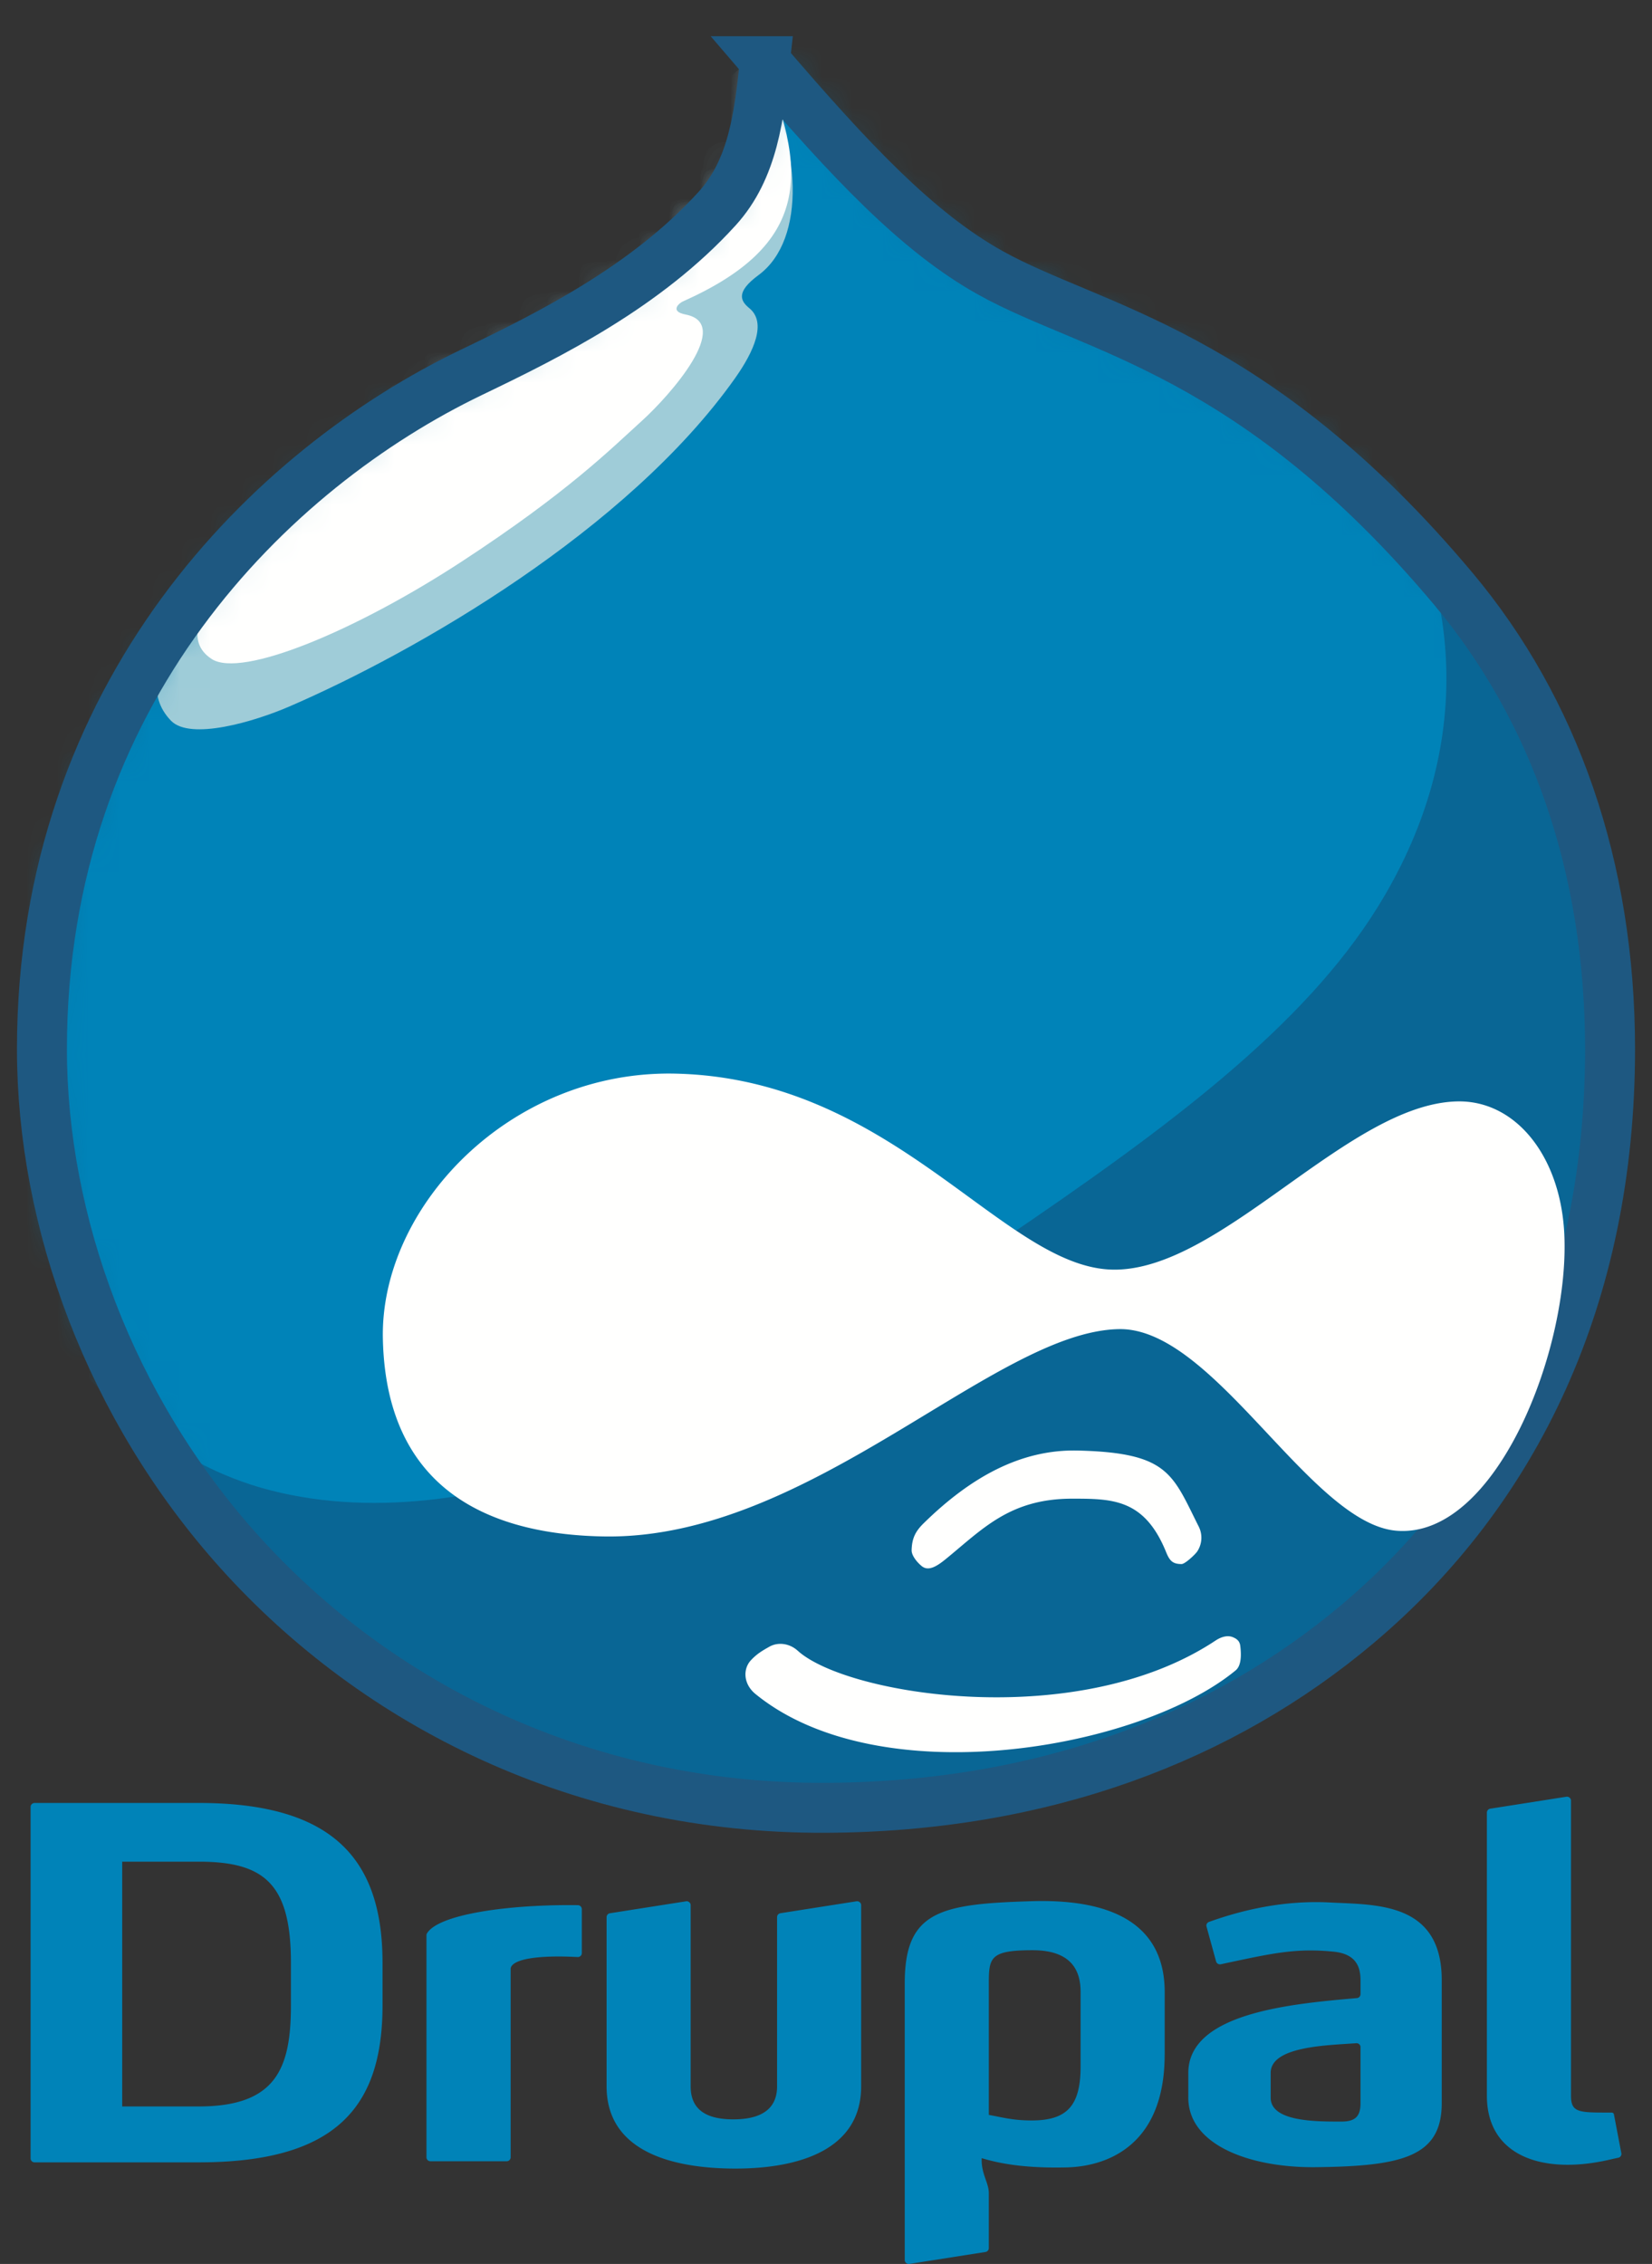
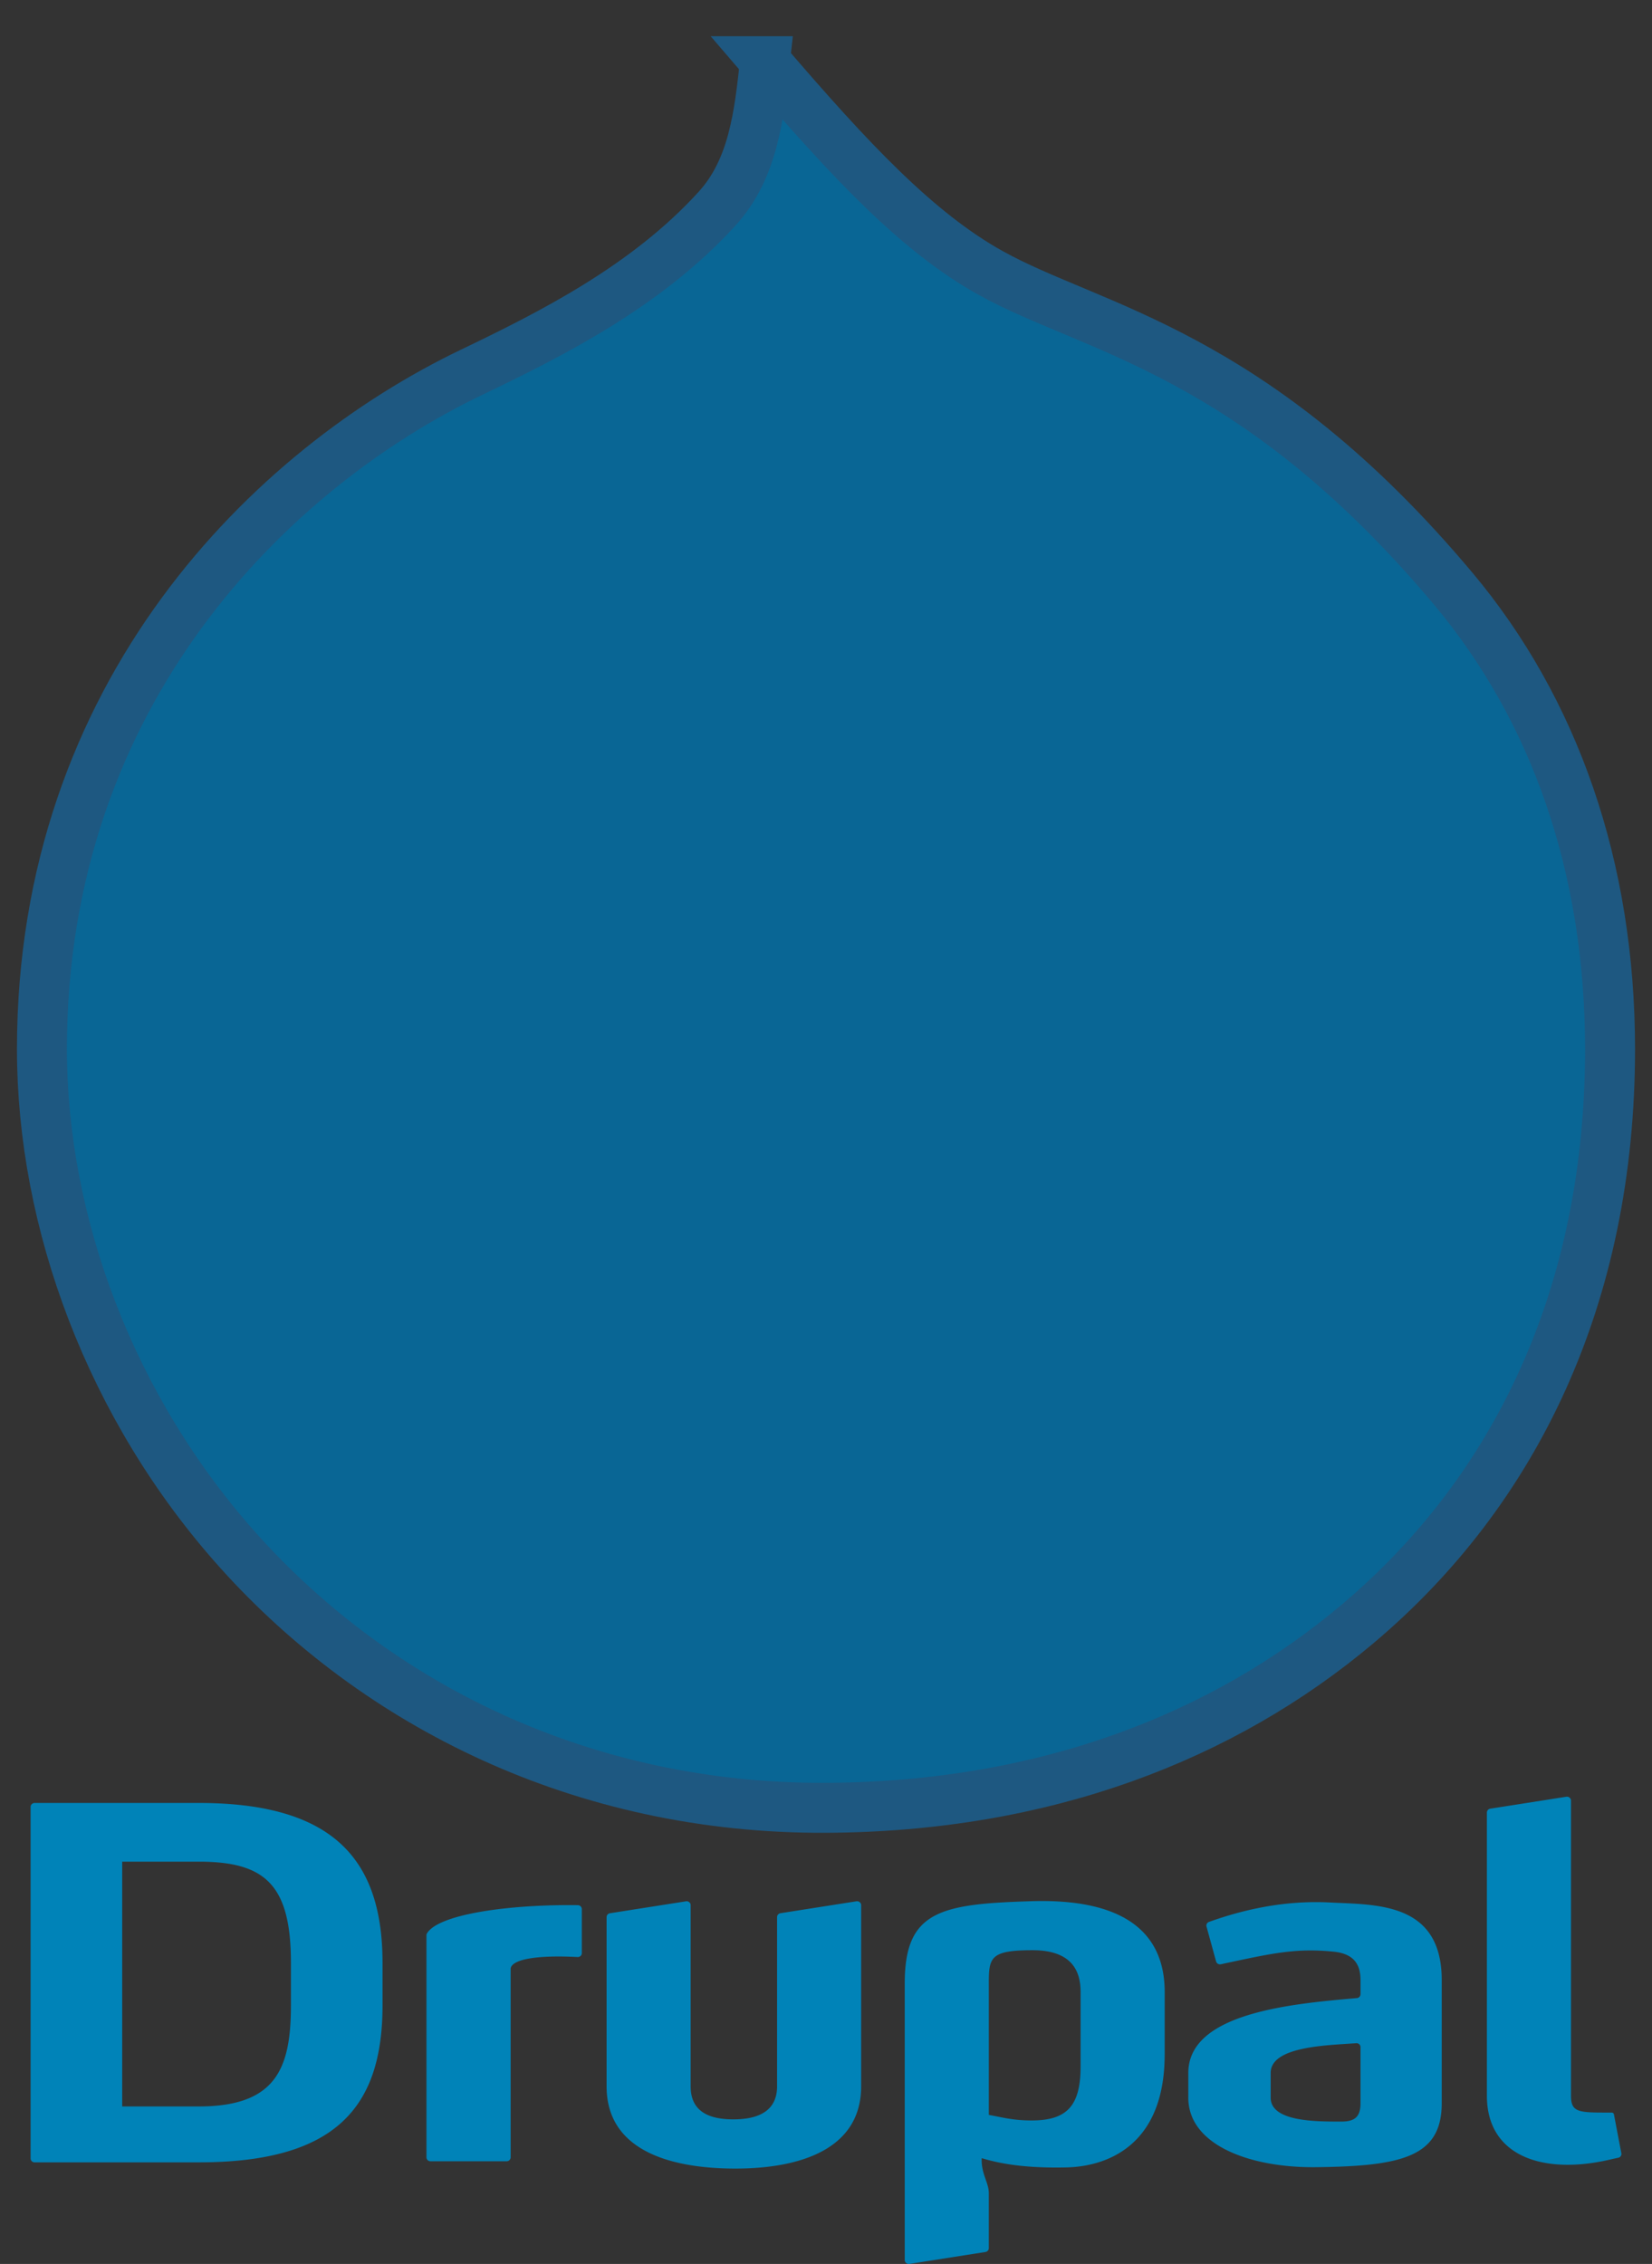
<svg xmlns="http://www.w3.org/2000/svg" xmlns:xlink="http://www.w3.org/1999/xlink" width="54" height="74" viewBox="0 0 54 74">
  <rect x="0" y="0" width="54" height="74" fill="#333333" stroke="none" />
  <defs>
-     <path d="M23.754.057c-.19 1.767-.384 3.527-1.565 4.827-2.329 2.563-5.489 4.136-8.065 5.373C7.569 13.403.03 20.733.03 32.442c0 5.672 2.244 11.775 6.476 16.476 4.506 5.005 11.245 8.432 19.249 8.394C32.91 57.278 38.785 55 43.2 51.281c5.164-4.35 8.28-10.74 8.28-18.839 0-5.966-1.825-11.136-5.146-15.093-6.55-7.801-11.834-8.49-15.177-10.348-2.392-1.331-4.6-3.675-7.404-6.944" id="a" />
-   </defs>
+     </defs>
  <g fill="none" fill-rule="evenodd">
    <path d="M25.006 2c-.19 1.762-.383 3.517-1.56 4.813-2.32 2.555-5.468 4.124-8.035 5.357-6.53 3.137-14.04 10.447-14.04 22.122 0 5.656 2.235 11.741 6.452 16.429 4.489 4.99 11.203 8.407 19.177 8.37 7.128-.034 12.98-2.305 17.38-6.014 5.145-4.338 8.249-10.709 8.249-18.785 0-5.949-1.818-11.104-5.126-15.05-6.526-7.779-11.79-8.464-15.12-10.319C29.998 7.597 27.8 5.26 25.005 2" fill="#096695" />
    <g transform="translate(1.371 2)">
      <mask id="b" fill="#fff">
        <use xlink:href="#a" />
      </mask>
      <path d="M43.302 12.194c3.458 5.094 3.372 10.613.355 15.464-2.421 3.895-6.786 7.163-12.32 10.909-8.351 5.652-16.874 9.926-23.852 8.15-3.408-.866-6.39-3.484-8.915-7.495l-2.108-42.45 30.093-.49 16.747 15.912" fill="#0083B8" mask="url(#b)" />
-       <path d="M23.423.37c1.39 2.284 1.586 5.453 0 6.622-.753.555-.588.847-.3 1.082.57.467.159 1.404-.47 2.293-3.525 4.975-10.433 8.942-14.578 10.731-1.107.478-3.221 1.118-3.857.459-1.606-1.666 1.292-4.305 2.916-6.677L20 5.8 23.423.37" fill="#9FCCD8" mask="url(#b)" />
-       <path d="M23.386-.29c1.8 3.973 1.67 6.313-2.436 8.143-.131.06-.436.326.09.428 1.559.302-.518 2.647-1.416 3.462-1.036.939-2.427 2.34-5.896 4.608-3.468 2.267-7.209 3.827-8.183 3.187-1.715-1.124 1.746-3.998 3.583-6.805L23.386-.29" fill="#FFFFFE" mask="url(#b)" />
    </g>
    <path d="M25.006 2c-.19 1.762-.383 3.517-1.56 4.813-2.32 2.555-5.468 4.124-8.035 5.357-6.53 3.137-14.04 10.447-14.04 22.122 0 5.656 2.235 11.741 6.452 16.429 4.489 4.99 11.203 8.407 19.177 8.37 7.128-.034 12.98-2.305 17.38-6.014 5.145-4.338 8.249-10.709 8.249-18.785 0-5.949-1.818-11.104-5.126-15.05-6.526-7.779-11.79-8.464-15.12-10.319C29.998 7.597 27.8 5.26 25.005 2z" stroke="#1E5881" stroke-width="1.633" />
-     <path d="M36.41 41.5c-3.597-.023-7.138-6.24-14.325-6.407-5.405-.125-9.662 4.354-9.57 8.666.112 5.174 3.814 6.411 7.248 6.462 6.733.098 12.726-6.708 16.816-6.777 3.108-.053 6.259 6.376 9.082 6.591 3.253.248 5.68-5.982 5.469-9.757-.141-2.516-1.604-4.322-3.502-4.277-3.558.084-7.697 5.521-11.217 5.499zm-6.228 8.3c1.554-1.528 3.201-2.432 5.054-2.387 2.956.072 3.082.759 3.94 2.47a.811.811 0 0 1-.038.823c-.061.096-.4.417-.515.417-.285 0-.388-.1-.505-.389-.706-1.74-1.751-1.748-3.07-1.748-2.03 0-2.917.98-4.117 1.961-.298.244-.58.428-.805.241-.18-.15-.331-.36-.327-.519.01-.374.115-.604.383-.869zm-4.108 4.154c1.597 1.456 9.133 2.678 13.663-.333.167-.11.381-.185.566-.106.138.058.22.132.239.286.03.253.047.633-.15.796-3.146 2.595-11.652 4.075-15.698.773-.399-.326-.413-.817-.15-1.101.196-.21.367-.31.604-.444.296-.167.673-.102.926.13z" fill="#FFFFFE" />
    <path d="M12.504 64.158v1.388c0 3.32-1.514 5.133-6.008 5.133H1.132A.13.13 0 0 1 1 70.551V59.06c0-.07.06-.128.132-.128h5.366c4.42 0 6.006 1.868 6.006 5.226zm38.694-5.429-2.484.39a.129.129 0 0 0-.111.126v9.258c0 1.983 1.843 2.595 4.029 2.084.087-.02.175-.04.262-.057a.128.128 0 0 0 .104-.149l-.243-1.273c-.008-.045-.05-.056-.083-.056-1.048 0-1.32.015-1.32-.549v-9.648a.123.123 0 0 0-.047-.097.13.13 0 0 0-.107-.029zm-13.127 8.425v-2.041c0-1.983-1.38-3.062-4.357-2.97-2.976.09-4.14.32-4.14 2.68v9.049c0 .039.015.072.046.097.03.026.067.035.106.03l2.485-.39a.129.129 0 0 0 .111-.127v-1.794c0-.353-.254-.63-.233-1.147.793.244 1.71.328 2.781.303 1.235-.029 3.2-.648 3.2-3.69zm-5.749 1.974v-4.304c0-.843.05-1.079 1.431-1.079 1.38 0 1.569.791 1.569 1.368v2.431c0 1.292-.446 1.771-1.62 1.766-.592-.003-.9-.094-1.38-.182zm-9.9-6.981-2.484.39a.129.129 0 0 0-.11.126v5.531c0 1.983 1.86 2.65 4.028 2.687 2.167.036 4.293-.563 4.293-2.687v-5.92a.123.123 0 0 0-.047-.098.13.13 0 0 0-.106-.03l-2.485.39a.129.129 0 0 0-.11.127v5.531c0 .586-.324 1.08-1.432 1.08-1.107 0-1.393-.503-1.393-1.08v-5.92a.122.122 0 0 0-.046-.098.13.13 0 0 0-.107-.03zm19.113 5.61v.808c0 .793 1.499.782 2.316.781.443 0 .621-.163.621-.603v-1.83a.122.122 0 0 0-.042-.094.13.13 0 0 0-.1-.034c-.971.07-2.795.103-2.795.972zm-2.692.808v-.808c0-1.96 3.355-2.259 5.509-2.447a.13.13 0 0 0 .12-.128v-.458c0-.477-.18-.862-.885-.932-1.24-.122-1.987.05-3.68.412a.132.132 0 0 1-.156-.092l-.313-1.14a.127.127 0 0 1 .082-.152c1.042-.375 2.421-.716 3.954-.635 1.496.079 3.653-.024 3.653 2.54v4.018c0 1.753-1.294 2.063-4.116 2.094-2.14.024-4.168-.718-4.168-2.272zM16.56 70.643h-2.488a.13.13 0 0 1-.132-.128v-7.257a.12.12 0 0 1 .018-.065c.382-.63 2.7-.95 4.93-.92a.13.13 0 0 1 .13.129v1.438a.122.122 0 0 1-.041.093.13.13 0 0 1-.098.035c-1.32-.069-2.096.071-2.182.349a.12.12 0 0 0-.005.037v6.161a.13.13 0 0 1-.132.128zm-7.05-5.097v-1.388c0-2.567-.856-3.307-3.012-3.307H3.994v8.001h2.502c2.533 0 3.014-1.25 3.014-3.306z" fill="#0083B8" />
  </g>
</svg>